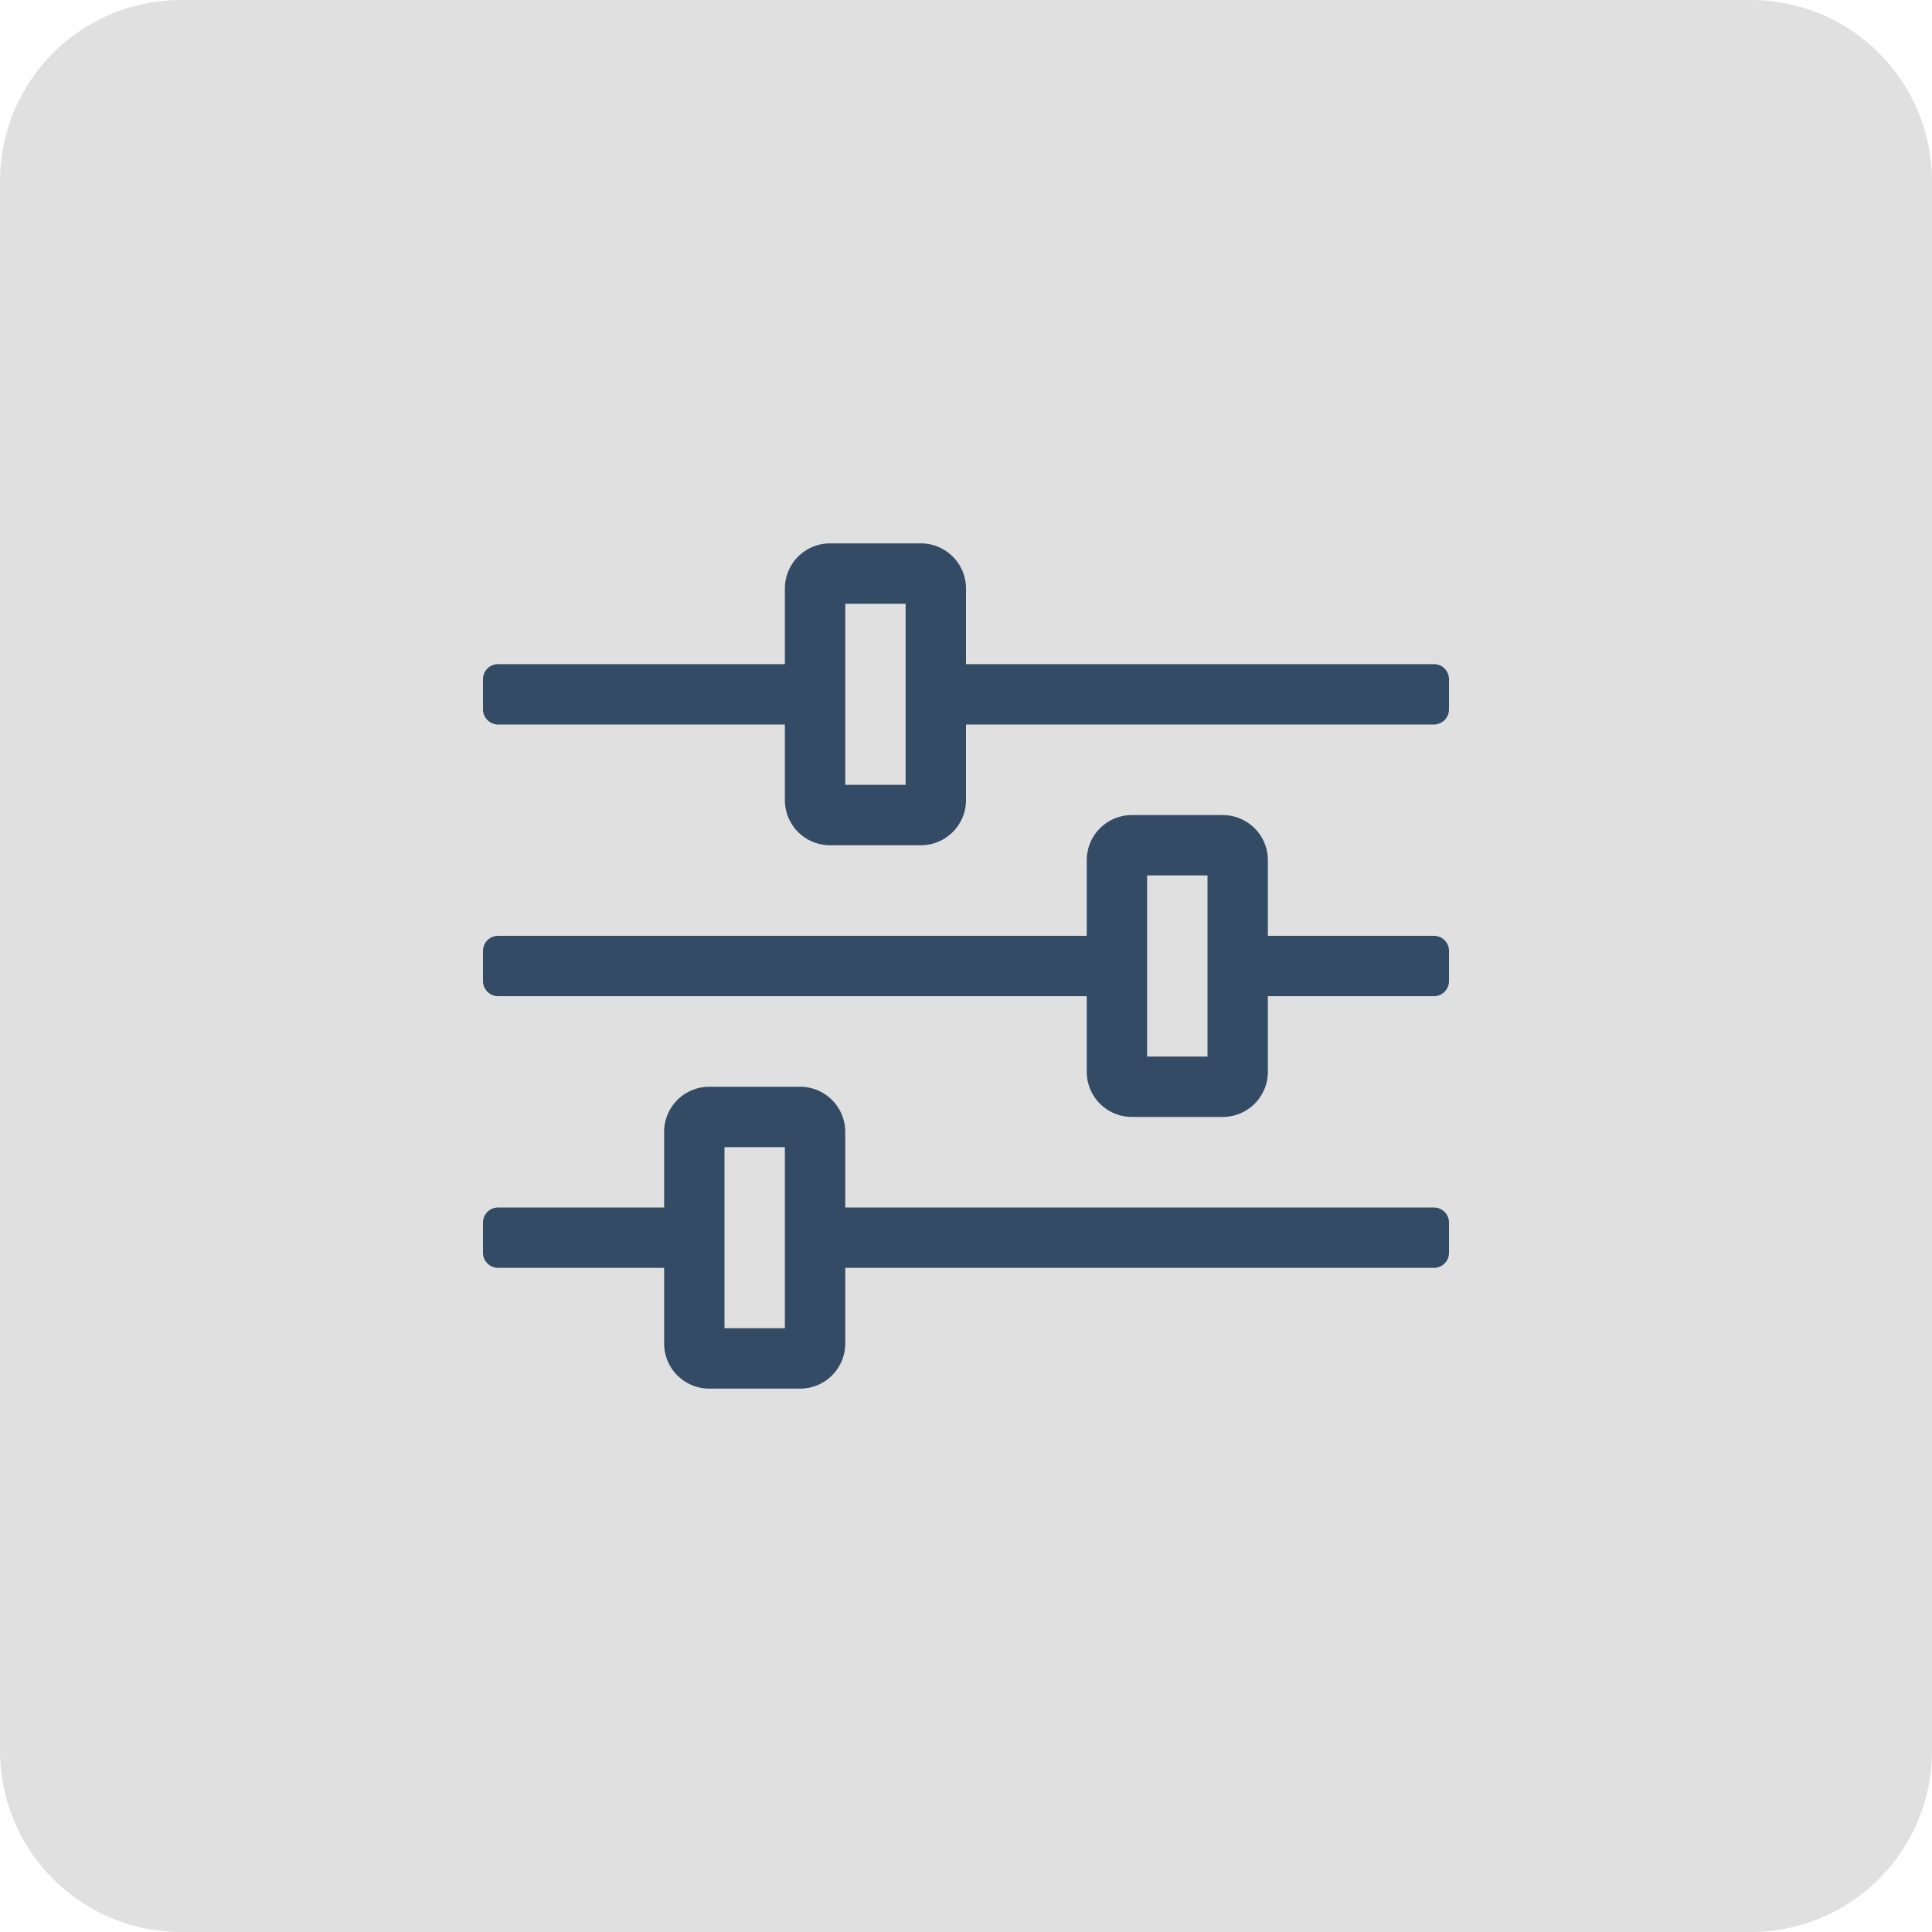
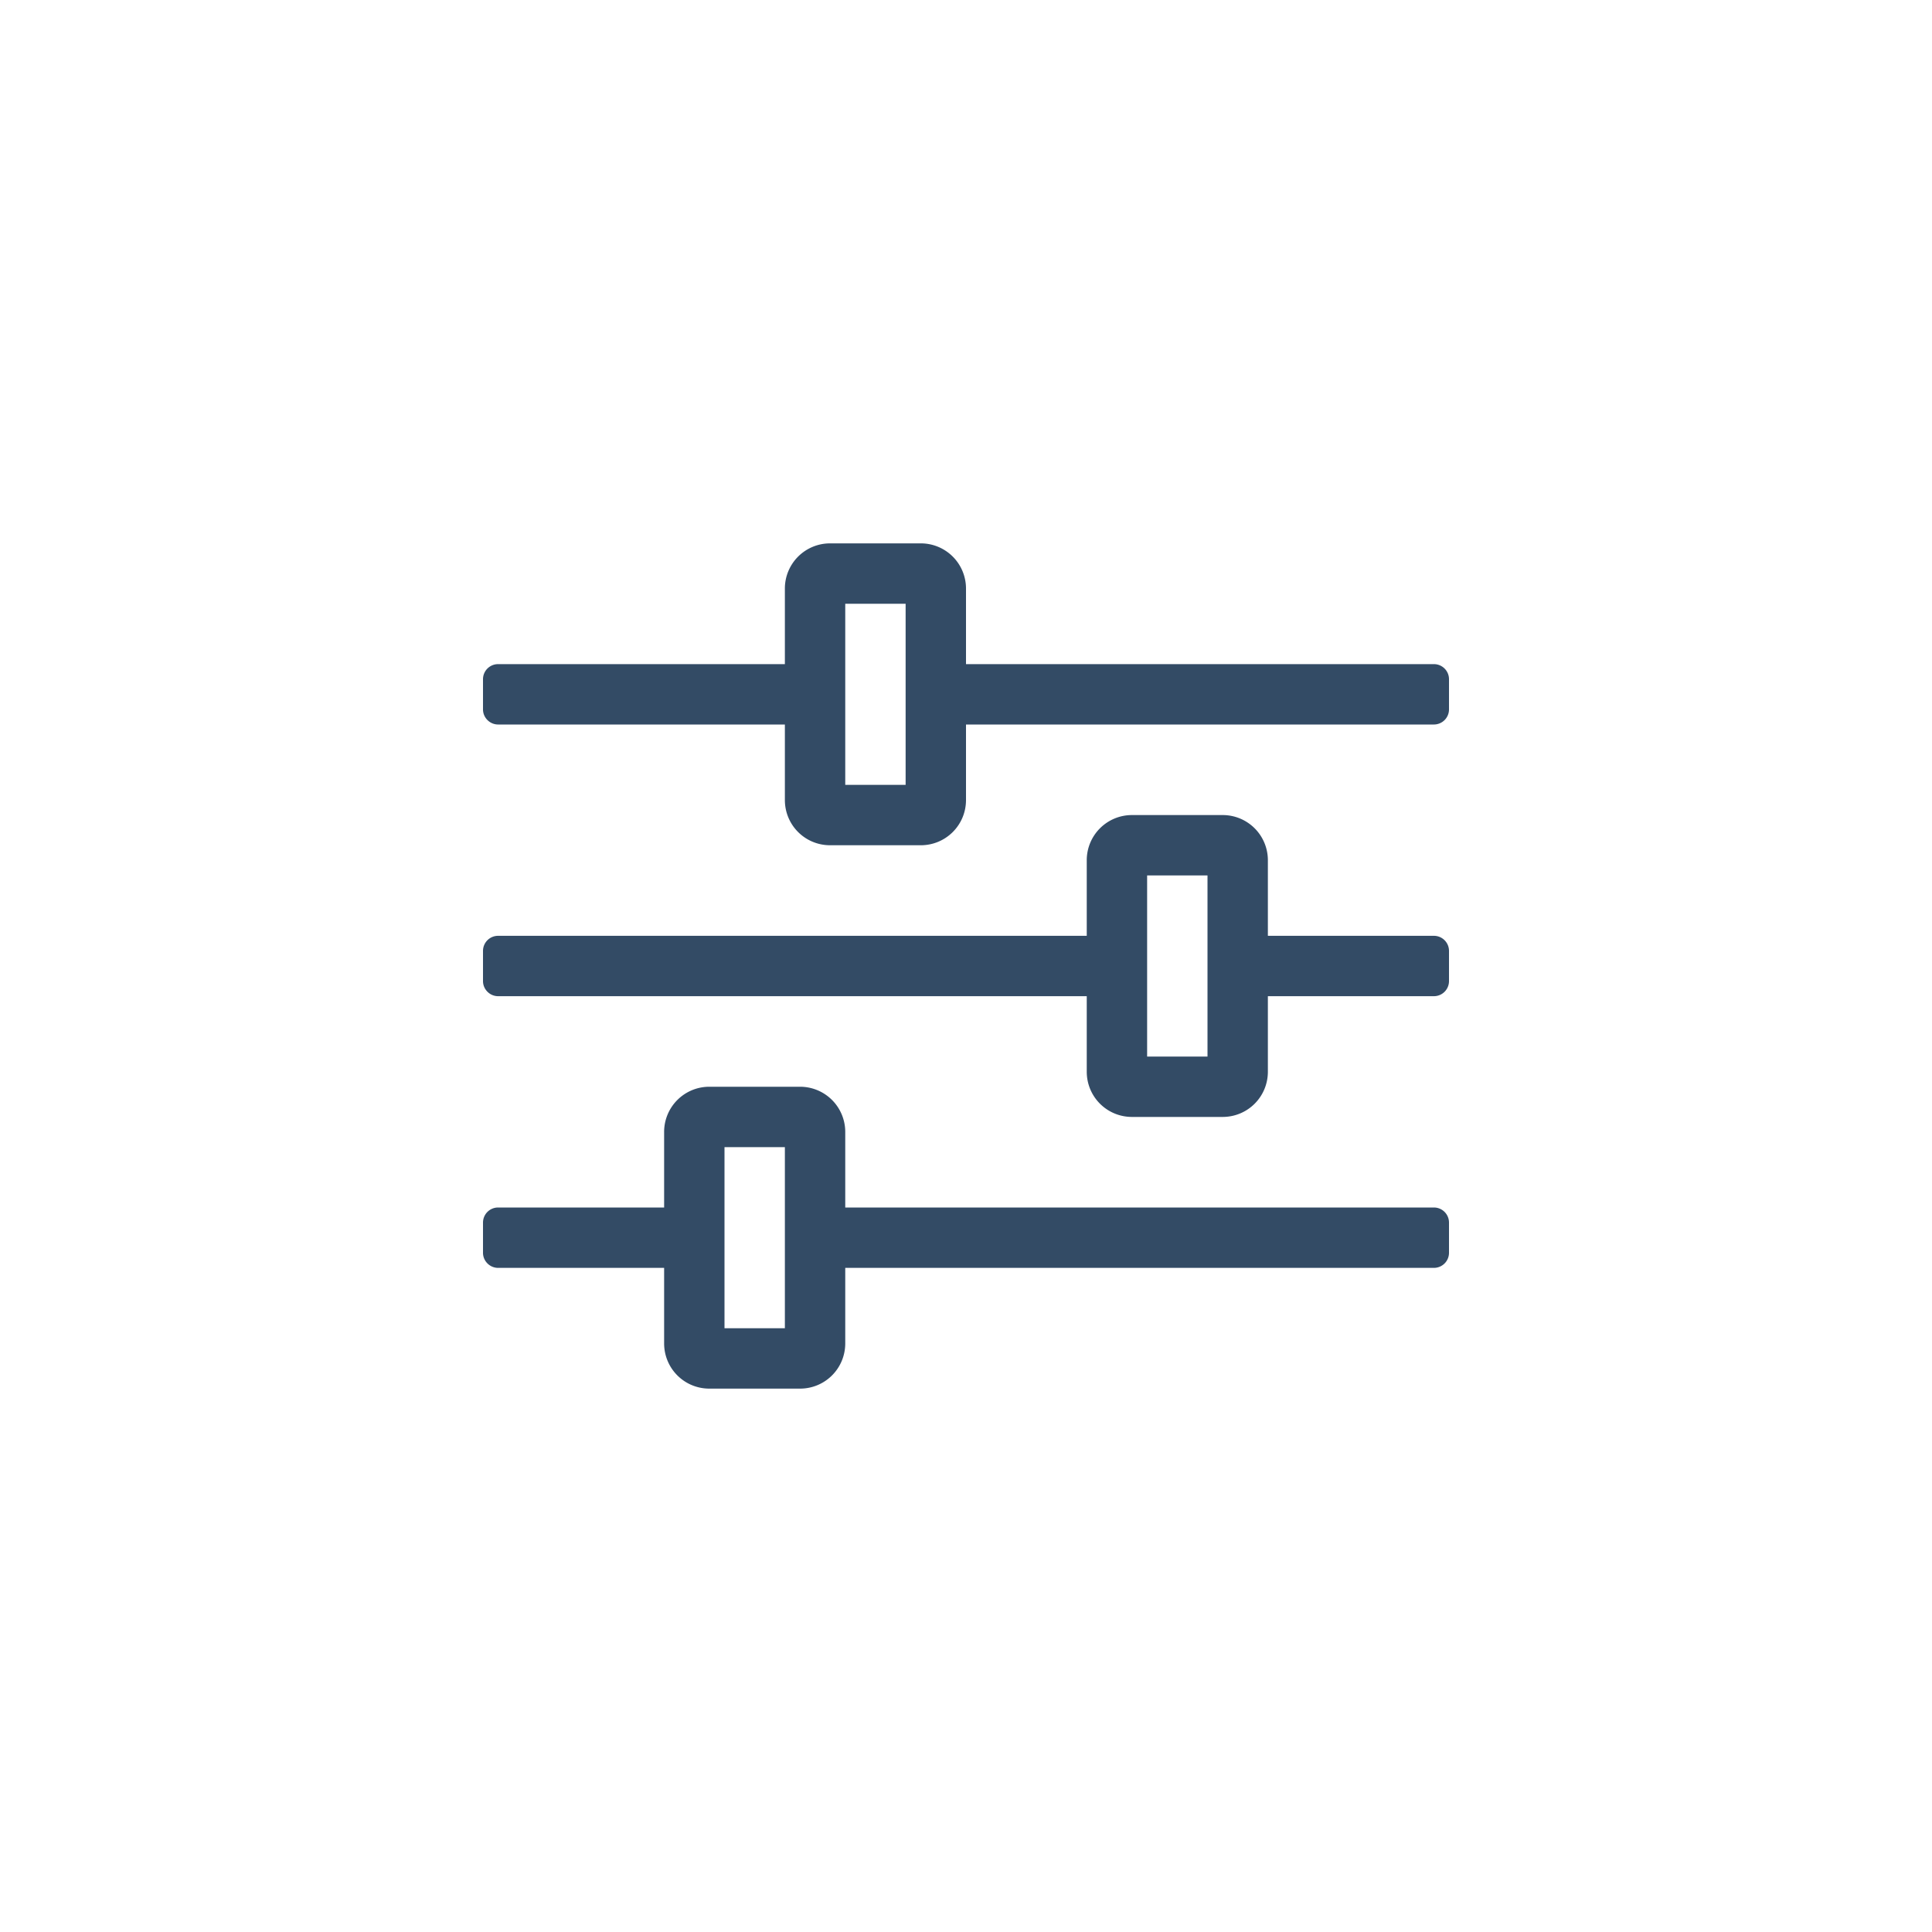
<svg xmlns="http://www.w3.org/2000/svg" width="32" height="32" viewBox="0 0 32 32" fill="none">
-   <path d="M0 3a3 3 0 0 1 3-3h26a3 3 0 0 1 3 3v26a3 3 0 0 1-3 3H3a3 3 0 0 1-3-3V3z" fill="#E0E0E0" />
  <path fill-rule="evenodd" clip-rule="evenodd" d="M23.75 20H14v-1.25a.748.748 0 0 0-.75-.75h-1.5a.748.748 0 0 0-.75.75V20H8.25a.25.25 0 0 0-.25.25v.5c0 .137.113.25.25.25H11v1.25c0 .416.334.75.75.75h1.5c.416 0 .75-.334.75-.75V21h9.75a.25.25 0 0 0 .25-.25v-.5a.25.25 0 0 0-.25-.25zM13 22h-1v-3h1v3zm10.75-11H16V9.75a.748.748 0 0 0-.75-.75h-1.5a.748.748 0 0 0-.75.75V11H8.25a.25.25 0 0 0-.25.25v.5c0 .137.113.25.25.25H13v1.25c0 .416.334.75.75.75h1.5c.416 0 .75-.334.75-.75V12h7.75a.25.25 0 0 0 .25-.25v-.5a.25.25 0 0 0-.25-.25zM15 13h-1v-3h1v3zm8.75 2.5H21v-1.25a.748.748 0 0 0-.75-.75h-1.5a.748.748 0 0 0-.75.75v1.25H8.25a.25.25 0 0 0-.25.25v.5c0 .137.113.25.25.25H18v1.25c0 .416.334.75.75.75h1.5c.416 0 .75-.334.75-.75V16.5h2.75a.25.25 0 0 0 .25-.25v-.5a.25.25 0 0 0-.25-.25zm-3.75 2h-1v-3h1v3z" fill="#334B65" />
</svg>